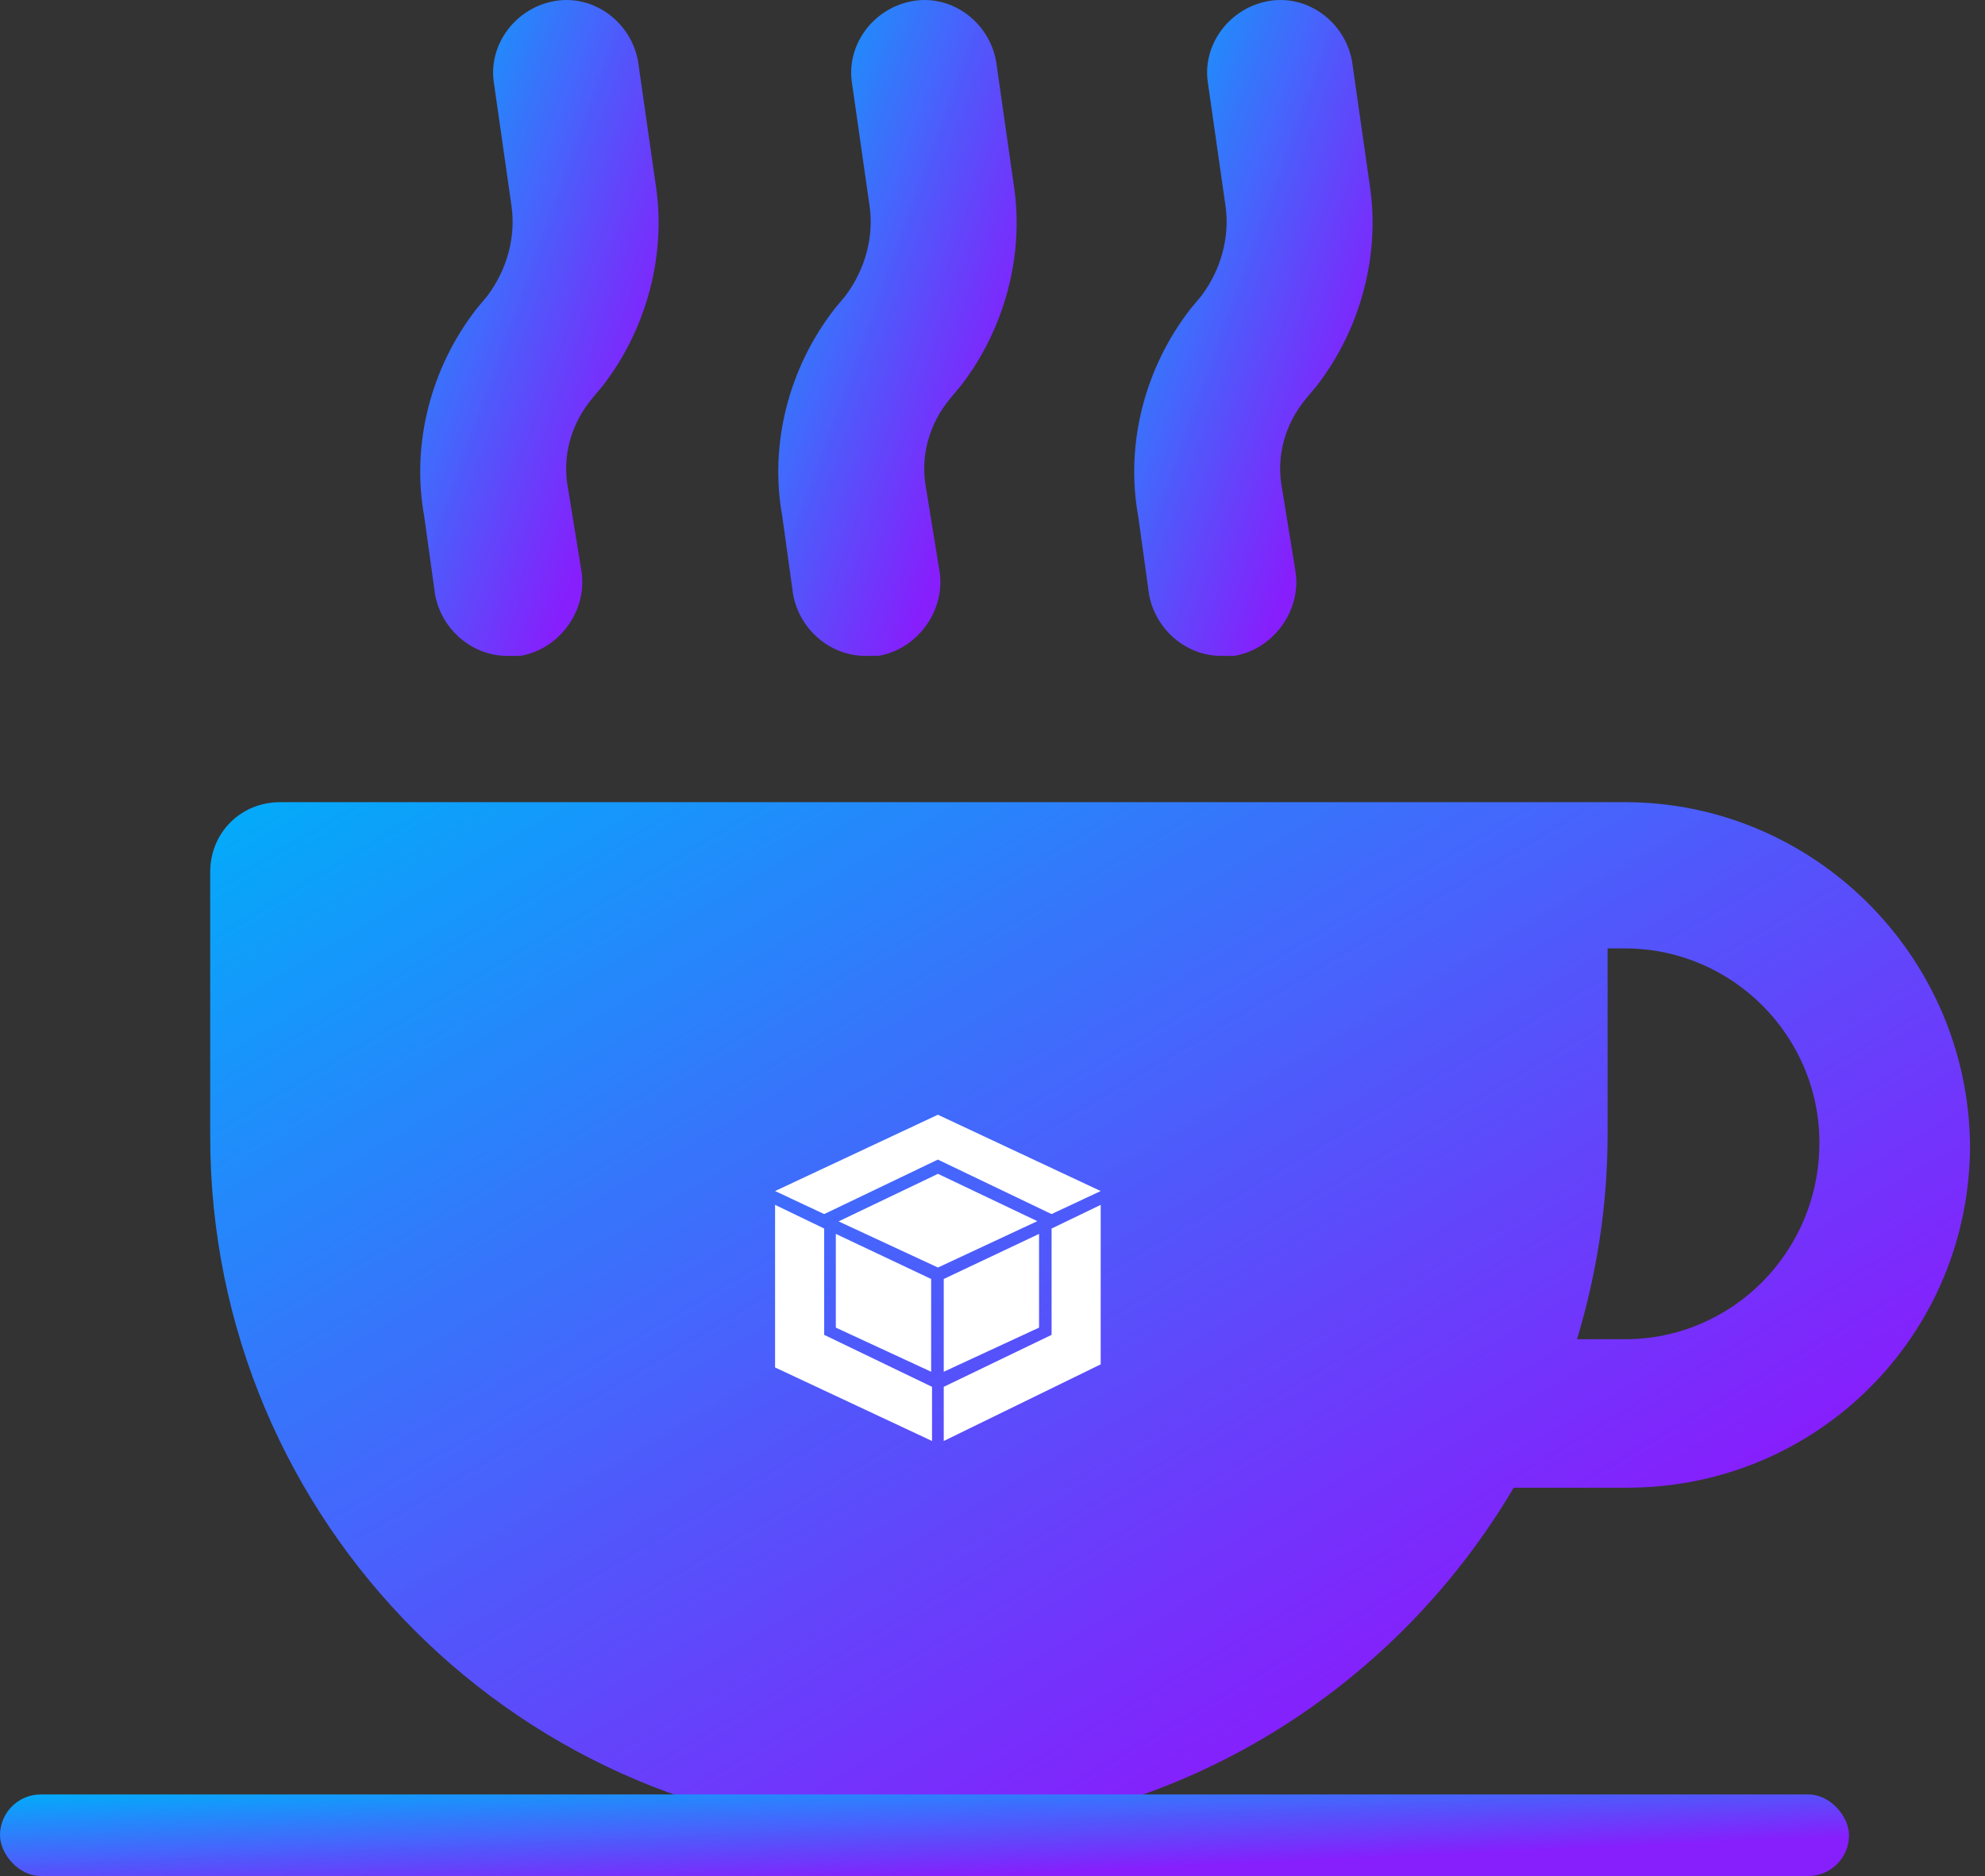
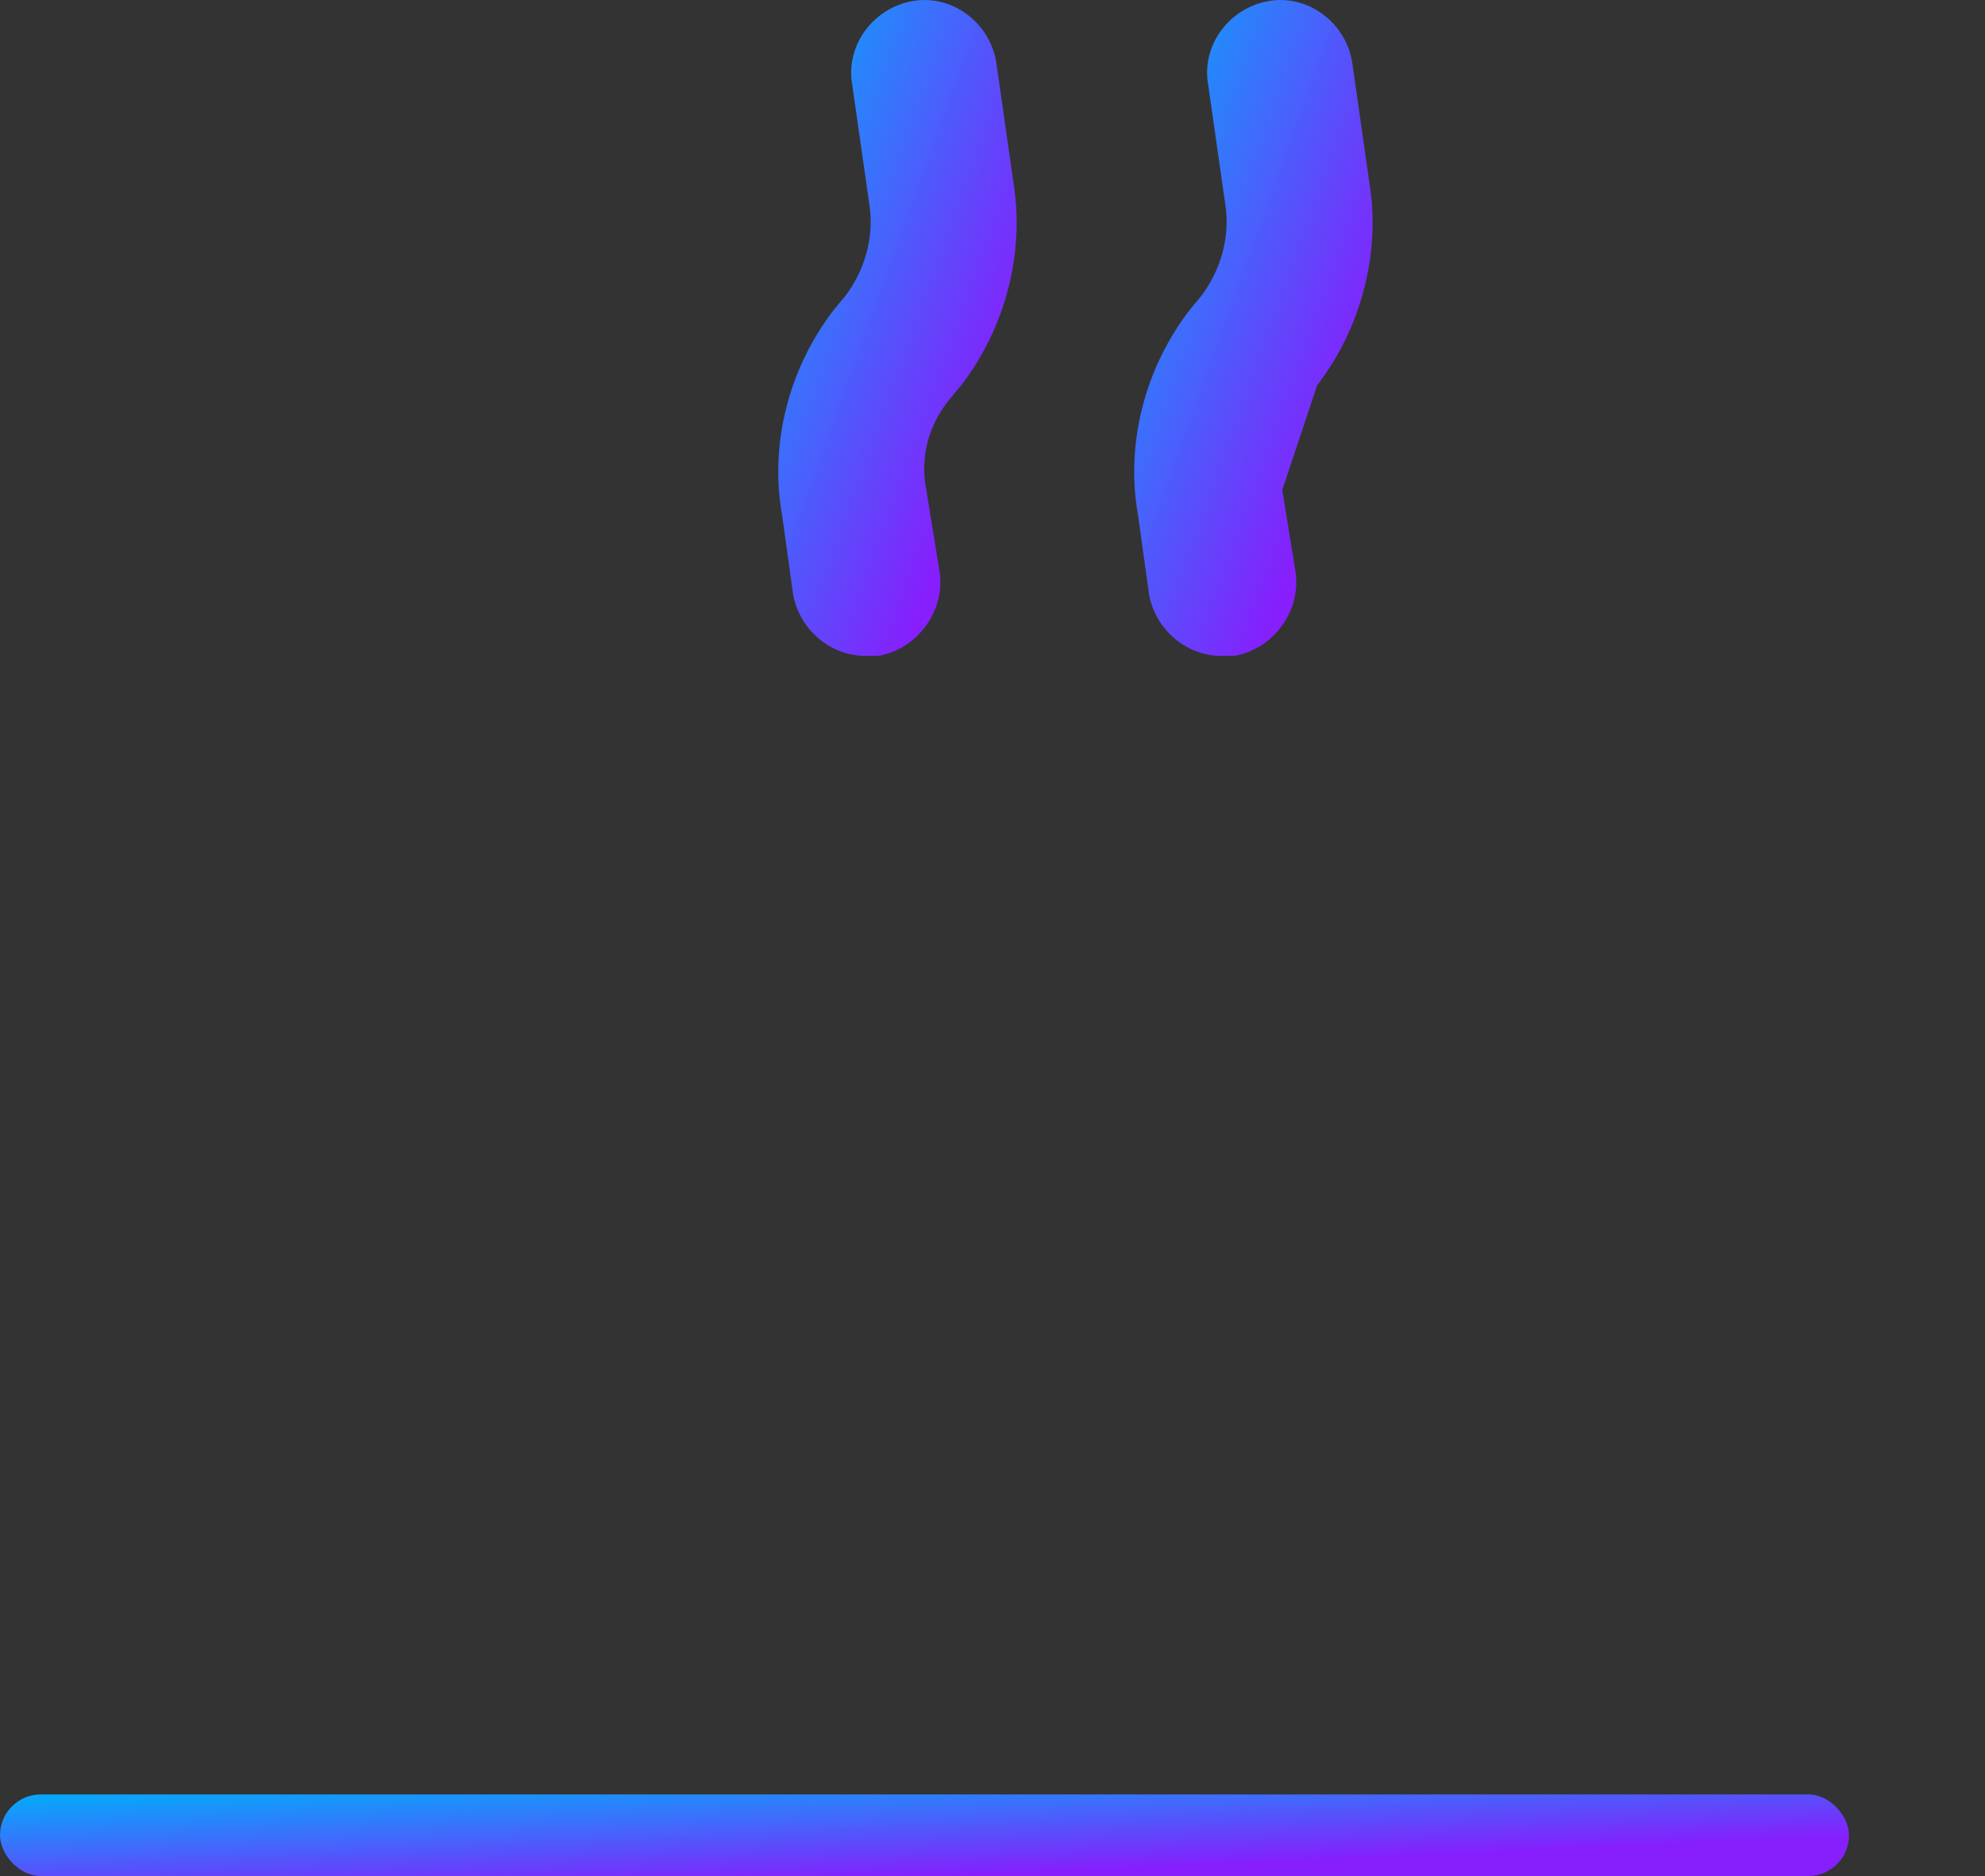
<svg xmlns="http://www.w3.org/2000/svg" width="73" height="69" viewBox="0 0 73 69" fill="none">
  <rect x="0" y="0" width="73" height="69" fill="#333333" stroke="none" />
-   <path d="M59.763 29.504H10.3C8.855 29.504 7.73 30.628 7.73 32.074V41.79C7.73 56.003 19.213 67.485 33.425 67.485C42.9 67.485 51.171 62.346 55.668 54.718H59.843C66.829 54.718 72.45 49.097 72.45 42.111C72.37 35.125 66.669 29.504 59.763 29.504L59.763 29.504ZM59.763 49.257H57.997C58.719 46.848 59.121 44.359 59.121 41.709V34.883H59.763C63.698 34.883 66.91 38.095 66.91 42.03C66.91 46.045 63.697 49.257 59.763 49.257L59.763 49.257Z" fill="url(#paint0_linear_5910_212)" />
-   <path d="M16.001 21.875C16.242 23.16 17.366 24.123 18.651 24.123H19.133C20.578 23.883 21.622 22.437 21.381 20.992L20.899 18.021C20.659 16.817 20.98 15.612 21.783 14.648L22.184 14.167C23.79 12.079 24.513 9.349 24.112 6.779L23.469 2.283C23.228 0.838 21.863 -0.206 20.418 0.035C18.973 0.275 17.929 1.64 18.169 3.086L18.812 7.583C18.973 8.707 18.651 9.911 17.928 10.875L17.527 11.357C15.84 13.525 15.118 16.335 15.6 18.985L16.001 21.875Z" fill="url(#paint1_linear_5910_212)" />
  <path d="M29.169 21.875C29.41 23.16 30.534 24.123 31.819 24.123H32.301C33.746 23.883 34.79 22.437 34.549 20.992L34.067 18.021C33.827 16.817 34.148 15.612 34.951 14.648L35.352 14.167C36.958 12.079 37.681 9.349 37.279 6.779L36.637 2.283C36.396 0.838 35.031 -0.206 33.586 0.035C32.141 0.275 31.097 1.64 31.337 3.086L31.98 7.583C32.141 8.707 31.819 9.911 31.096 10.875L30.695 11.357C29.008 13.525 28.286 16.335 28.768 18.985L29.169 21.875Z" fill="url(#paint2_linear_5910_212)" />
-   <path d="M42.259 21.875C42.5 23.16 43.624 24.123 44.909 24.123H45.391C46.836 23.883 47.88 22.437 47.639 20.992L47.157 18.021C46.916 16.817 47.237 15.612 48.041 14.648L48.442 14.167C50.048 12.079 50.77 9.349 50.369 6.779L49.727 2.283C49.486 0.838 48.121 -0.206 46.675 0.035C45.23 0.275 44.186 1.64 44.427 3.086L45.07 7.583C45.23 8.707 44.909 9.911 44.186 10.875L43.785 11.357C42.098 13.525 41.376 16.335 41.858 18.985L42.259 21.875Z" fill="url(#paint3_linear_5910_212)" />
-   <path fill-rule="evenodd" clip-rule="evenodd" d="M28.504 44.315L30.31 45.186V49.096L34.276 51.008V53L28.504 50.295V44.315ZM40.479 44.315V50.181L34.707 53V51.008L38.673 49.096V45.186L40.479 44.315ZM38.212 45.383V48.83L34.707 50.453V47.041L38.212 45.383ZM30.738 45.383L34.244 47.041V50.453L30.738 48.83V45.383ZM34.494 43.174L38.148 44.914L34.494 46.62L30.84 44.923L34.494 43.174ZM34.491 41L40.478 43.807L38.671 44.654L34.491 42.65L30.311 44.654L28.504 43.807L34.491 41Z" fill="white" />
+   <path d="M42.259 21.875C42.5 23.16 43.624 24.123 44.909 24.123H45.391C46.836 23.883 47.88 22.437 47.639 20.992L47.157 18.021L48.442 14.167C50.048 12.079 50.77 9.349 50.369 6.779L49.727 2.283C49.486 0.838 48.121 -0.206 46.675 0.035C45.23 0.275 44.186 1.64 44.427 3.086L45.07 7.583C45.23 8.707 44.909 9.911 44.186 10.875L43.785 11.357C42.098 13.525 41.376 16.335 41.858 18.985L42.259 21.875Z" fill="url(#paint3_linear_5910_212)" />
  <rect y="66" width="68" height="3" rx="1.5" fill="url(#paint4_linear_5910_212)" />
  <defs>
    <linearGradient id="paint0_linear_5910_212" x1="-24.775" y1="48.39" x2="8.365" y2="104.291" gradientUnits="userSpaceOnUse">
      <stop stop-color="#00B0FF" stop-opacity="0.977" />
      <stop offset="0.776" stop-color="#861FFC" />
      <stop offset="1" stop-color="#861FFC" />
    </linearGradient>
    <linearGradient id="paint1_linear_5910_212" x1="11.05" y1="11.995" x2="26.334" y2="17.494" gradientUnits="userSpaceOnUse">
      <stop stop-color="#00B0FF" stop-opacity="0.977" />
      <stop offset="0.776" stop-color="#861FFC" />
      <stop offset="1" stop-color="#861FFC" />
    </linearGradient>
    <linearGradient id="paint2_linear_5910_212" x1="24.218" y1="11.995" x2="39.502" y2="17.494" gradientUnits="userSpaceOnUse">
      <stop stop-color="#00B0FF" stop-opacity="0.977" />
      <stop offset="0.776" stop-color="#861FFC" />
      <stop offset="1" stop-color="#861FFC" />
    </linearGradient>
    <linearGradient id="paint3_linear_5910_212" x1="37.308" y1="11.995" x2="52.592" y2="17.494" gradientUnits="userSpaceOnUse">
      <stop stop-color="#00B0FF" stop-opacity="0.977" />
      <stop offset="0.776" stop-color="#861FFC" />
      <stop offset="1" stop-color="#861FFC" />
    </linearGradient>
    <linearGradient id="paint4_linear_5910_212" x1="-34.153" y1="67.492" x2="-33.887" y2="73.447" gradientUnits="userSpaceOnUse">
      <stop stop-color="#00B0FF" stop-opacity="0.977" />
      <stop offset="0.776" stop-color="#861FFC" />
      <stop offset="1" stop-color="#861FFC" />
    </linearGradient>
  </defs>
</svg>